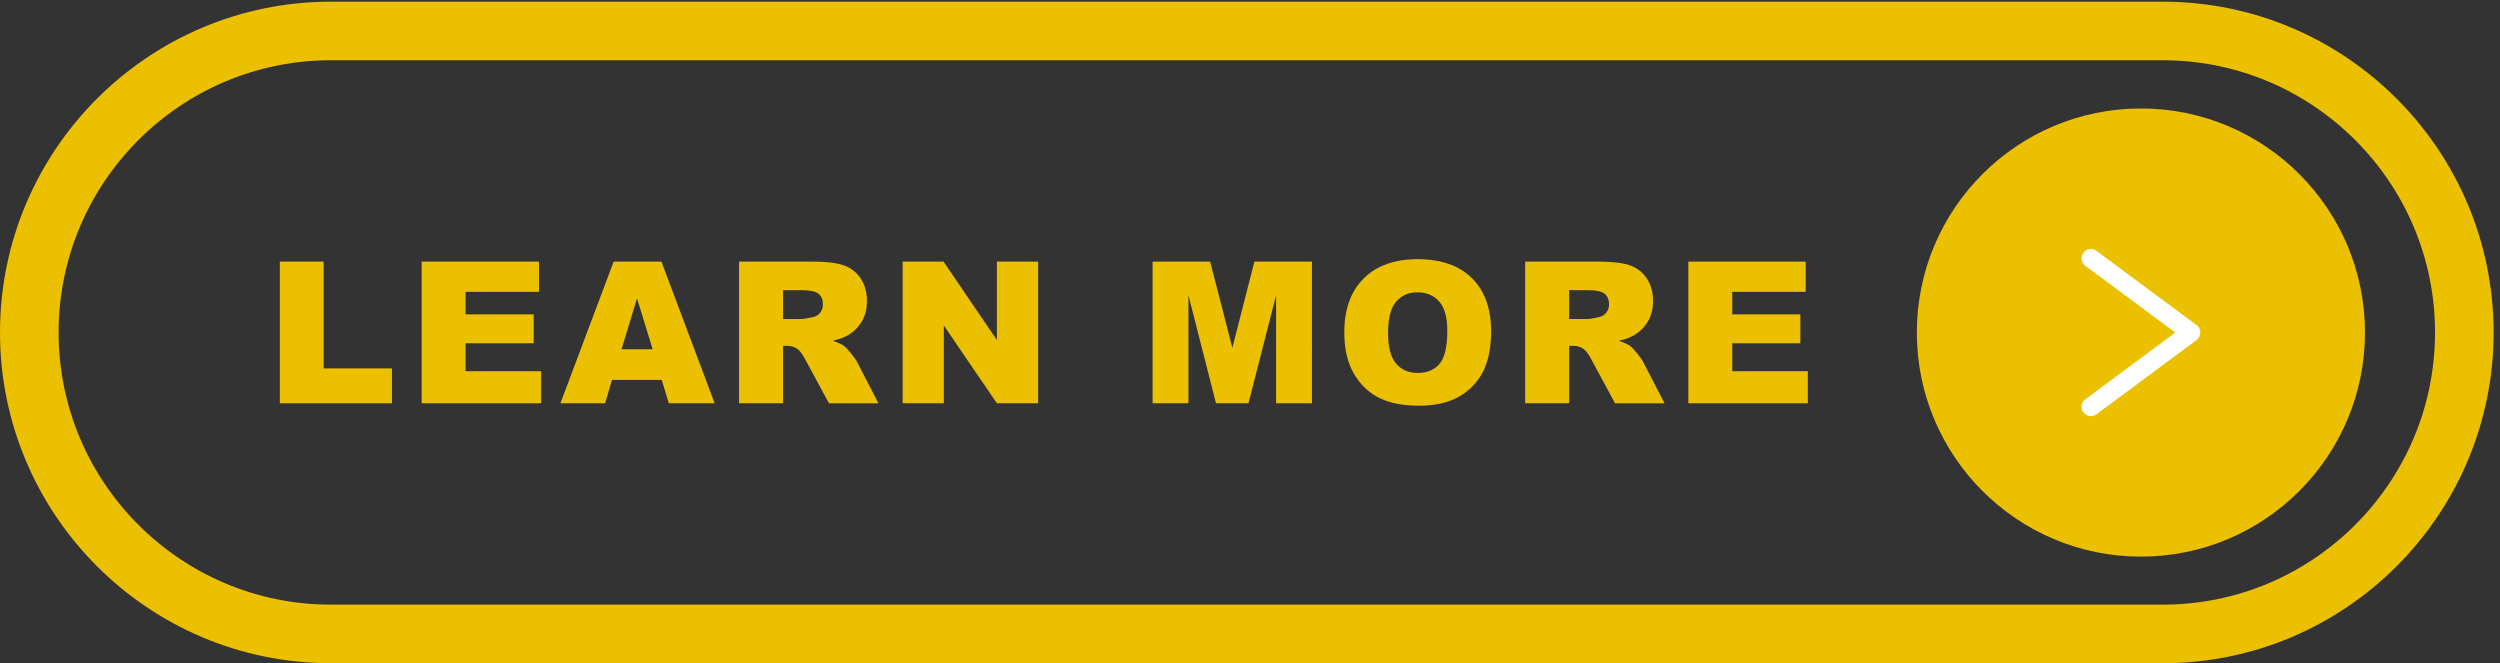
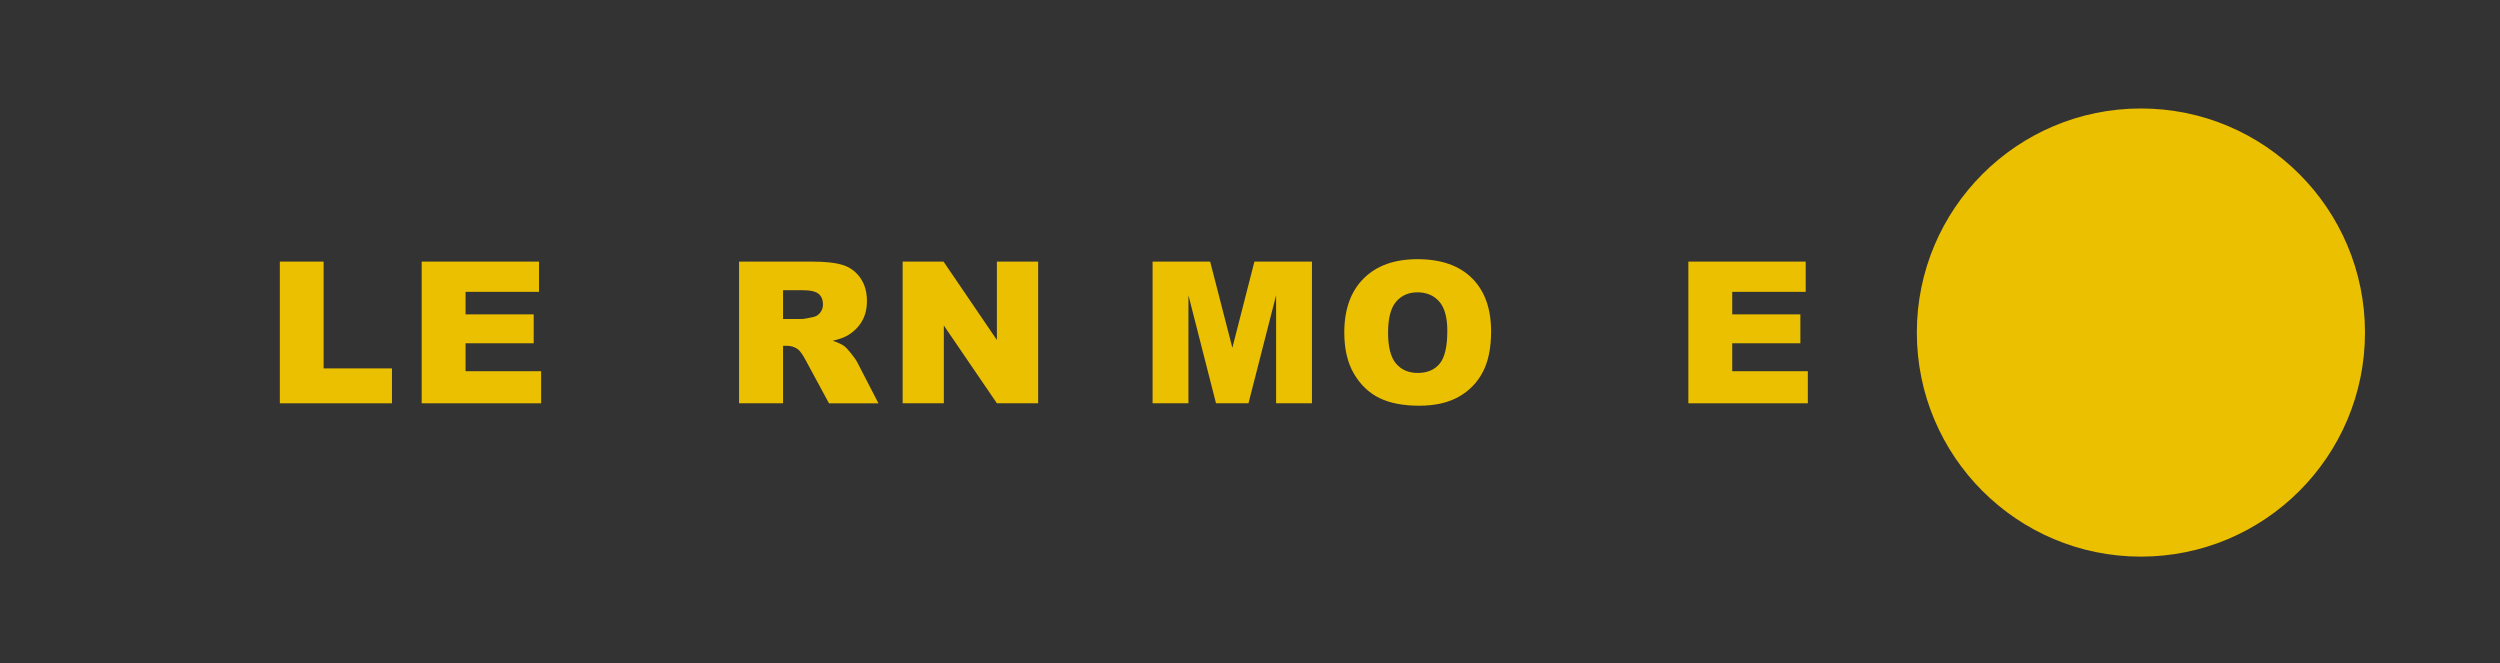
<svg xmlns="http://www.w3.org/2000/svg" fill="#000000" height="176.9" preserveAspectRatio="xMidYMid meet" version="1" viewBox="0.0 0.0 666.7 176.9" width="666.7" zoomAndPan="magnify">
  <rect x="0.0" y="0.0" width="666.7" height="176.9" fill="#333333" stroke="none" />
  <g>
    <g>
      <g id="change1_1">
-         <path d="m 663.227,1208.99 c -300.93,0 -545.754,-244.826 -545.754,-545.76 0,-300.925 244.824,-545.761 545.754,-545.761 H 4336.77 c 300.94,0 545.76,244.836 545.76,545.761 0,300.934 -244.82,545.76 -545.76,545.76 z M 4336.77,0 H 663.227 C 297.523,0 0,297.531 0,663.23 c 0,365.7 297.523,663.23 663.227,663.23 H 4336.77 C 4702.48,1326.46 5000,1028.94 5000,663.23 5000,297.531 4702.48,0 4336.77,0" fill="#ebc000" transform="matrix(.133 0 0 -.133 0 176.867)" />
-       </g>
+         </g>
      <g id="change1_2">
        <path d="m 4742.06,663.023 c 0,-248.14 -201.15,-449.293 -449.3,-449.293 -248.13,0 -449.29,201.153 -449.29,449.293 0,248.137 201.16,449.297 449.29,449.297 248.15,0 449.3,-201.16 449.3,-449.297" fill="#ebc000" transform="matrix(.133 0 0 -.133 0 176.867)" />
      </g>
      <g id="change2_1">
-         <path d="m 4192.43,495.422 c -5.72,0 -11.37,2.625 -15.04,7.566 -6.16,8.301 -4.42,20.039 3.87,26.184 l 180.42,133.851 -180.42,133.875 c -8.29,6.157 -10.03,17.875 -3.87,26.176 6.17,8.281 17.89,10.02 26.17,3.879 l 200.7,-148.902 c 4.77,-3.531 7.57,-9.106 7.57,-15.028 0,-5.925 -2.82,-11.5 -7.57,-15.027 l -200.7,-148.887 c -3.34,-2.488 -7.25,-3.687 -11.13,-3.687" fill="#ffffff" transform="matrix(.133 0 0 -.133 0 176.867)" />
-       </g>
+         </g>
      <g id="change1_3">
        <path d="m 561.113,805.293 h 87.793 V 591.141 H 785.93 V 521.172 H 561.113 v 284.121" fill="#ebc000" transform="matrix(.133 0 0 -.133 0 176.867)" />
      </g>
      <g id="change1_4">
        <path d="M 845.504,805.293 H 1080.78 V 744.629 H 933.484 V 699.477 H 1070.12 V 641.523 H 933.484 V 585.516 H 1085.04 V 521.172 H 845.504 v 284.121" fill="#ebc000" transform="matrix(.133 0 0 -.133 0 176.867)" />
      </g>
      <g id="change1_5">
-         <path d="m 1308.64,629.512 -31.36,102.133 -31.03,-102.133 z m 18.21,-61.438 h -99.67 l -13.85,-46.902 h -89.64 l 106.78,284.121 h 95.77 L 1433,521.172 h -91.94 l -14.21,46.902" fill="#ebc000" transform="matrix(.133 0 0 -.133 0 176.867)" />
-       </g>
+         </g>
      <g id="change1_6">
        <path d="m 1570.1,690.172 h 37.01 c 4.01,0 11.76,1.289 23.26,3.875 5.81,1.164 10.56,4.133 14.24,8.918 3.69,4.773 5.53,10.273 5.53,16.469 0,9.175 -2.91,16.214 -8.72,21.129 -5.82,4.906 -16.74,7.363 -32.76,7.363 h -38.56 z m -88.19,-169 v 284.121 h 146.33 c 27.13,0 47.87,-2.328 62.21,-6.977 14.34,-4.656 25.9,-13.277 34.69,-25.875 8.79,-12.597 13.18,-27.937 13.18,-46.031 0,-15.762 -3.36,-29.359 -10.09,-40.797 -6.72,-11.429 -15.96,-20.703 -27.73,-27.804 -7.49,-4.528 -17.77,-8.27 -30.83,-11.246 10.46,-3.489 18.08,-6.985 22.85,-10.469 3.23,-2.336 7.91,-7.317 14.05,-14.942 6.13,-7.629 10.23,-13.515 12.3,-17.656 l 42.51,-82.324 h -99.2 l -46.93,86.824 c -5.94,11.242 -11.24,18.535 -15.89,21.906 -6.33,4.383 -13.5,6.582 -21.51,6.582 h -7.75 V 521.172 h -88.19" fill="#ebc000" transform="matrix(.133 0 0 -.133 0 176.867)" />
      </g>
      <g id="change1_7">
        <path d="m 1809.91,805.293 h 81.98 l 106.98,-157.188 v 157.188 h 82.75 V 521.172 h -82.75 l -106.4,156 v -156 h -82.56 v 284.121" fill="#ebc000" transform="matrix(.133 0 0 -.133 0 176.867)" />
      </g>
      <g id="change1_8">
        <path d="m 2311.05,805.293 h 115.46 l 44.52,-172.871 44.21,172.871 h 115.39 V 521.172 h -71.9 v 216.676 l -55.4,-216.676 h -65.08 l -55.3,216.676 V 521.172 h -71.9 v 284.121" fill="#ebc000" transform="matrix(.133 0 0 -.133 0 176.867)" />
      </g>
      <g id="change1_9">
        <path d="m 2783.23,662.652 c 0,-28.687 5.33,-49.293 15.99,-61.824 10.66,-12.539 25.16,-18.797 43.5,-18.797 18.87,0 33.47,6.133 43.81,18.407 10.34,12.277 15.5,34.308 15.5,66.089 0,26.743 -5.39,46.286 -16.18,58.625 -10.79,12.336 -25.42,18.508 -43.9,18.508 -17.7,0 -31.91,-6.269 -42.63,-18.797 -10.73,-12.535 -16.09,-33.269 -16.09,-62.211 z m -87.79,0.391 c 0,46.375 12.92,82.488 38.76,108.336 25.84,25.84 61.83,38.758 107.95,38.758 47.28,0 83.72,-12.696 109.31,-38.082 25.57,-25.391 38.36,-60.953 38.36,-106.688 0,-33.211 -5.58,-60.437 -16.75,-81.695 -11.19,-21.25 -27.34,-37.785 -48.46,-49.609 -21.12,-11.829 -47.45,-17.735 -78.98,-17.735 -32.04,0 -58.56,5.106 -79.55,15.313 -21,10.203 -38.02,26.355 -51.07,48.449 -13.05,22.098 -19.57,49.746 -19.57,82.953" fill="#ebc000" transform="matrix(.133 0 0 -.133 0 176.867)" />
      </g>
      <g id="change1_10">
-         <path d="m 3146.3,690.172 h 37.02 c 4,0 11.76,1.289 23.25,3.875 5.82,1.164 10.57,4.133 14.25,8.918 3.68,4.773 5.53,10.273 5.53,16.469 0,9.175 -2.91,16.214 -8.72,21.129 -5.82,4.906 -16.74,7.363 -32.76,7.363 h -38.57 z m -88.17,-169 v 284.121 h 146.31 c 27.13,0 47.87,-2.328 62.22,-6.977 14.34,-4.656 25.9,-13.277 34.69,-25.875 8.78,-12.597 13.17,-27.937 13.17,-46.031 0,-15.762 -3.36,-29.359 -10.08,-40.797 -6.73,-11.429 -15.96,-20.703 -27.73,-27.804 -7.49,-4.528 -17.77,-8.27 -30.83,-11.246 10.46,-3.489 18.08,-6.985 22.85,-10.469 3.23,-2.336 7.91,-7.317 14.04,-14.942 6.14,-7.629 10.24,-13.515 12.3,-17.656 l 42.52,-82.324 h -99.2 l -46.93,86.824 c -5.94,11.242 -11.25,18.535 -15.89,21.906 -6.33,4.383 -13.51,6.582 -21.52,6.582 h -7.75 V 521.172 h -88.17" fill="#ebc000" transform="matrix(.133 0 0 -.133 0 176.867)" />
-       </g>
+         </g>
      <g id="change1_11">
        <path d="m 3385.34,805.293 h 235.28 v -60.664 h -147.29 v -45.152 h 136.63 v -57.954 h -136.63 v -56.007 h 151.55 v -64.344 h -239.54 v 284.121" fill="#ebc000" transform="matrix(.133 0 0 -.133 0 176.867)" />
      </g>
    </g>
  </g>
</svg>